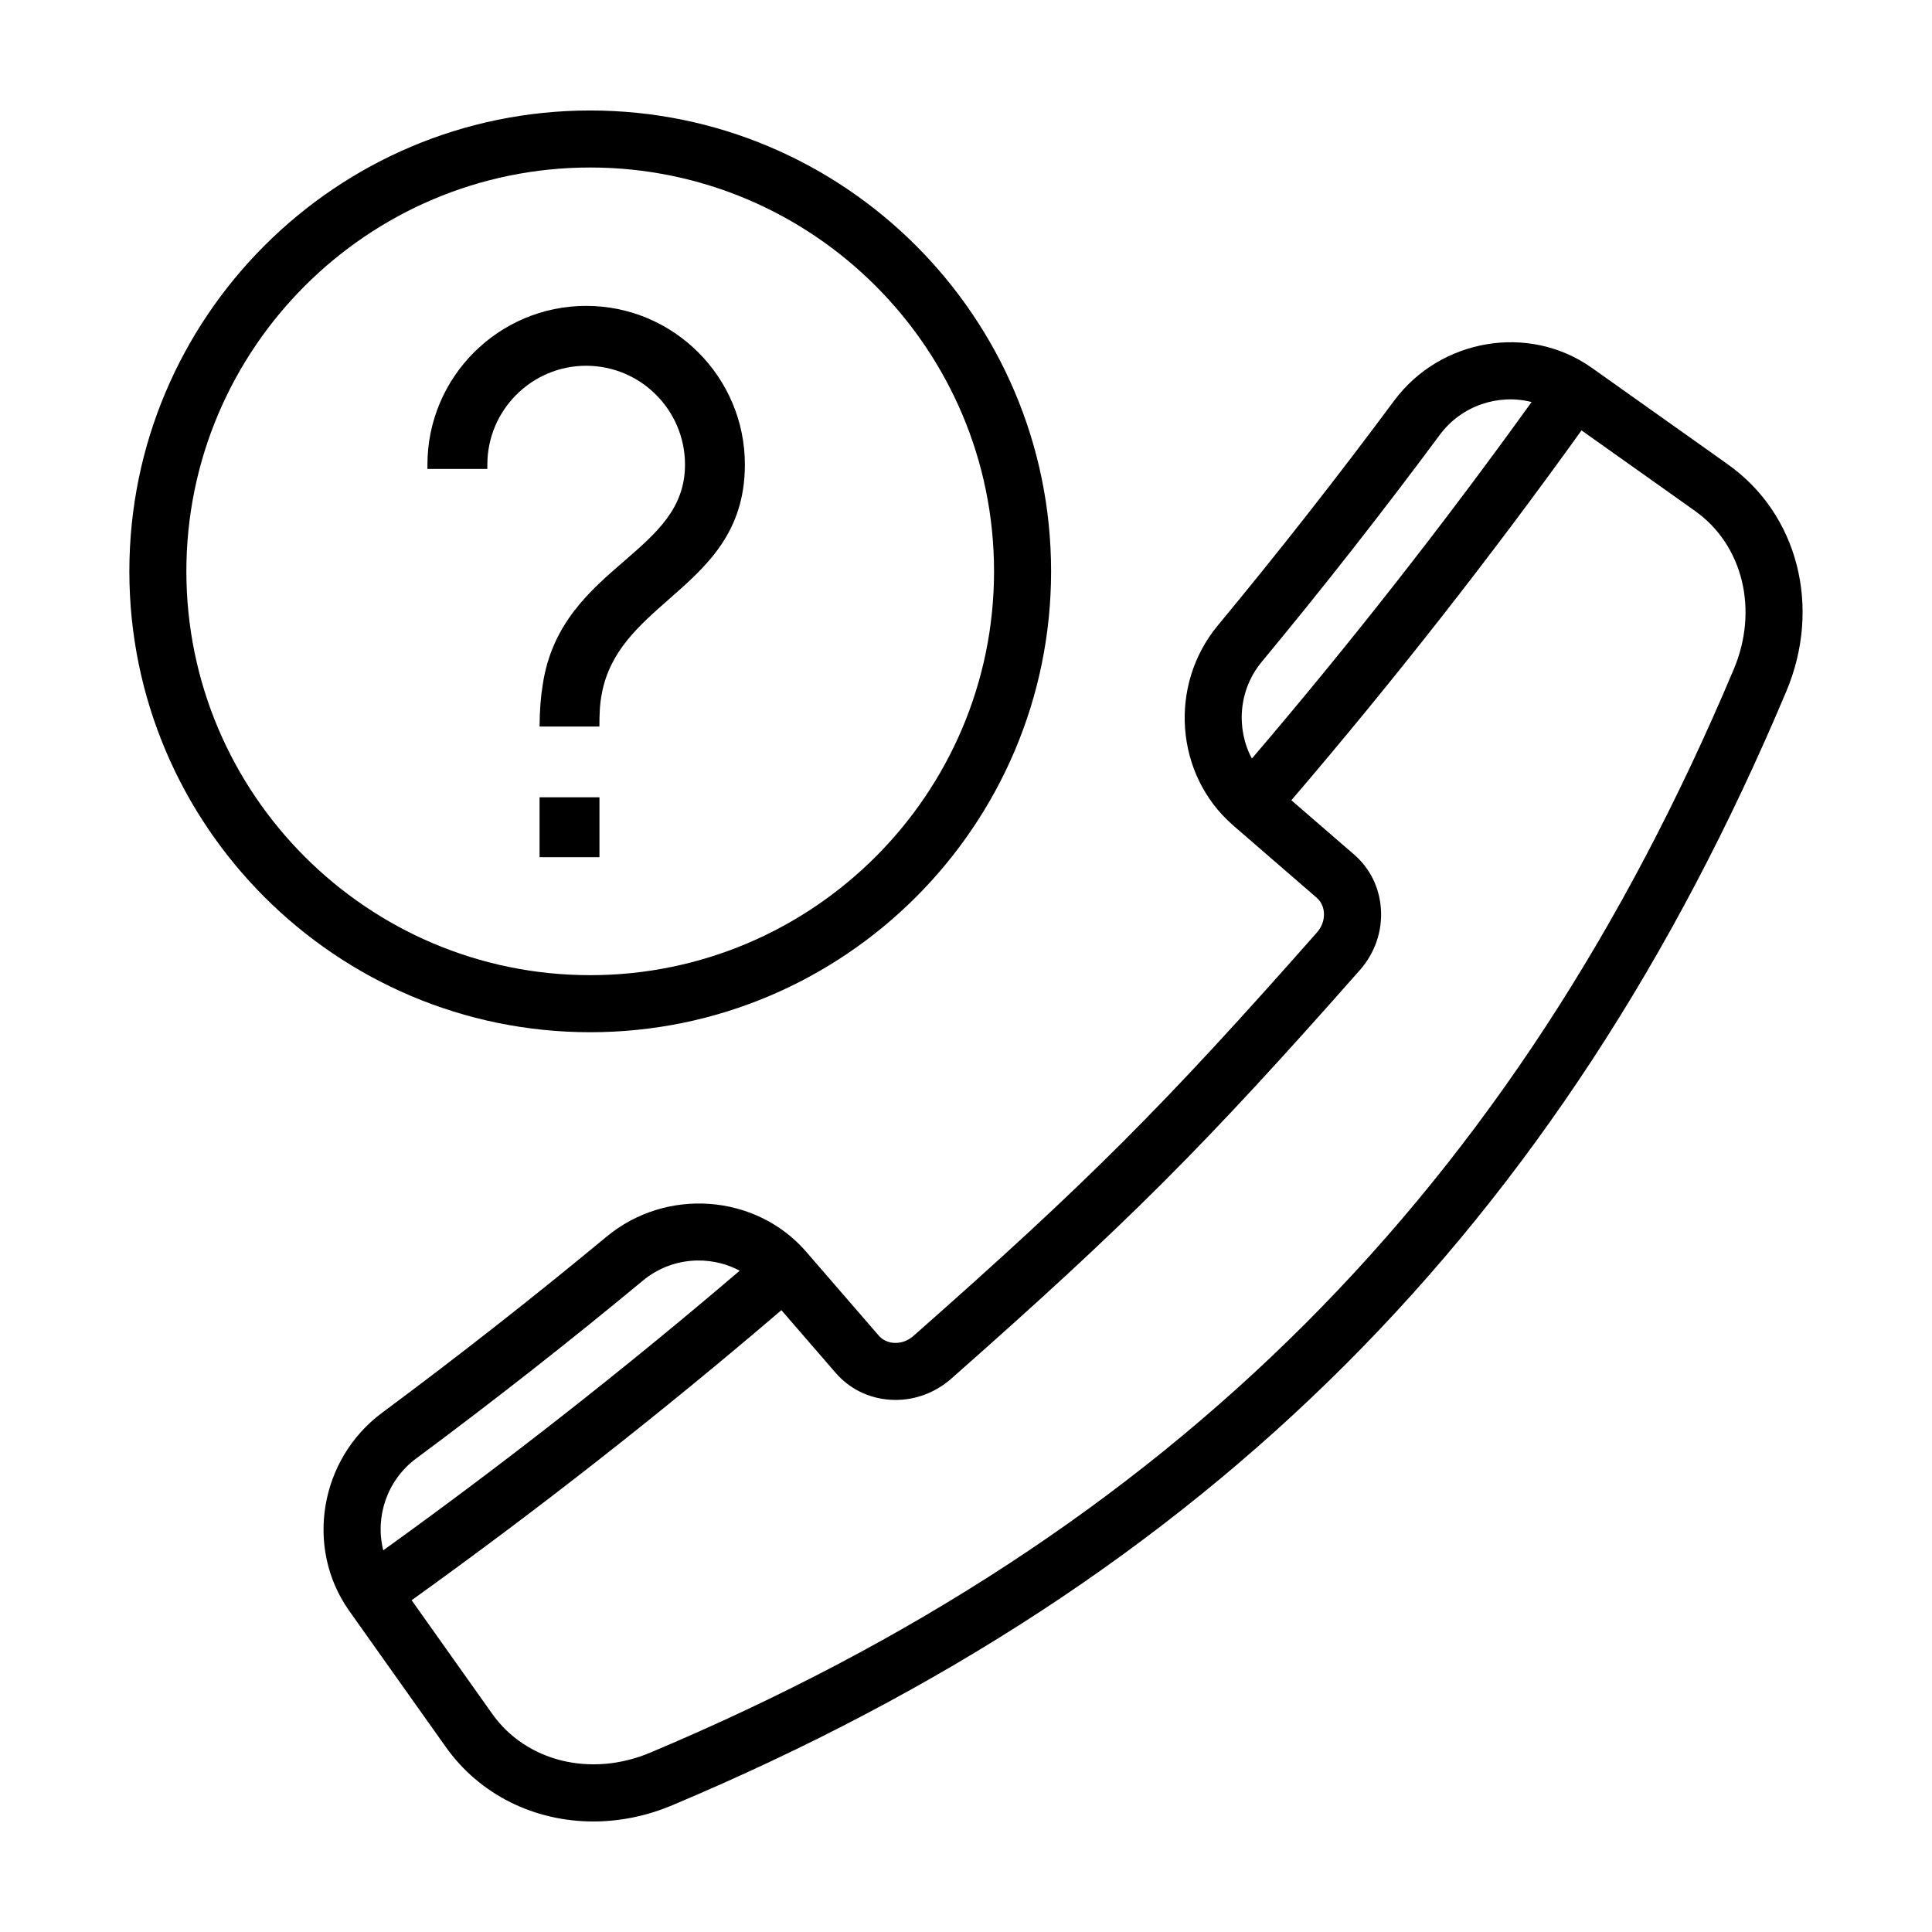
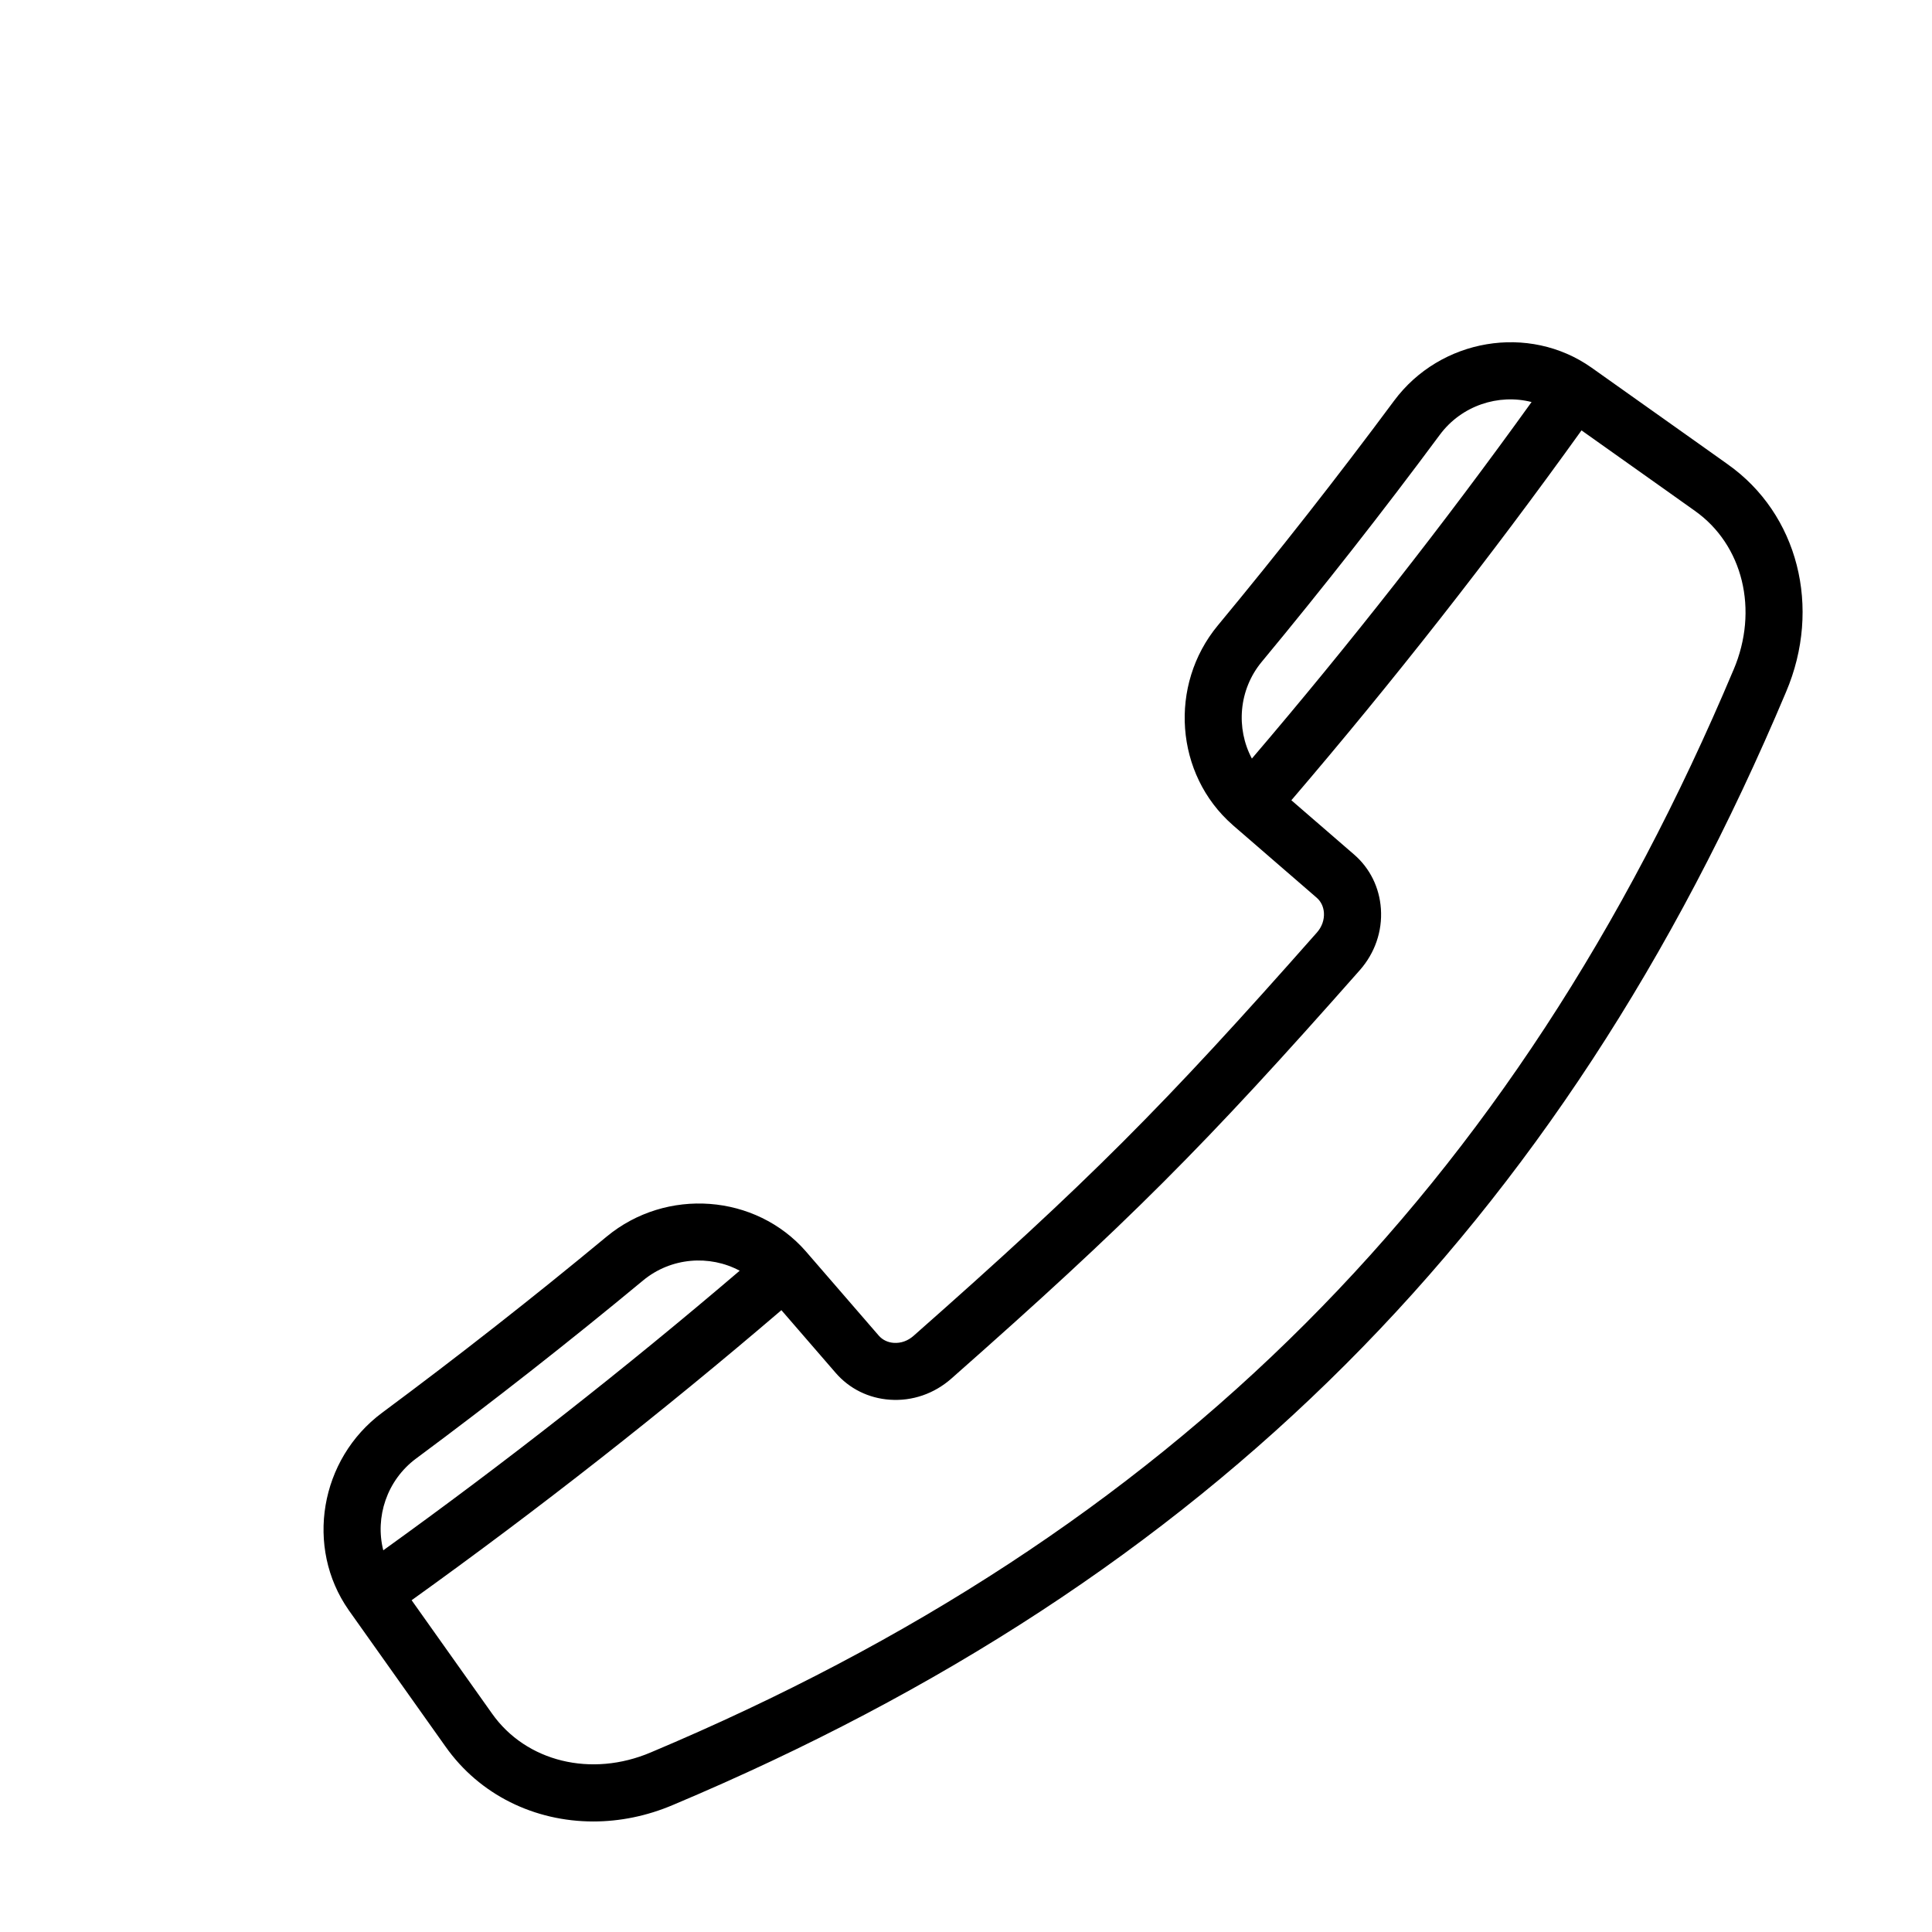
<svg xmlns="http://www.w3.org/2000/svg" fill="#000000" width="800px" height="800px" version="1.1" viewBox="144 144 512 512">
  <g>
    <path d="m601.86 267.04-7.633-5.426s-0.004 0-0.004-0.004l-28.465-20.191-0.023-0.016c-16.57-11.668-40.023-7.715-52.289 8.801-14.953 20.152-30.668 40.188-46.715 59.547-13.082 15.805-11.34 39.469 3.898 52.836 0.016 0.016 0.023 0.031 0.039 0.047 0.004 0.004 0.004 0.004 0.012 0.004 0.012 0.004 0.016 0.016 0.02 0.02l22.223 19.234c1.137 0.977 1.82 2.394 1.93 3.981 0.125 1.883-0.527 3.754-1.859 5.254-40.75 46.164-60.723 66.145-106.89 106.88-1.5 1.328-3.34 2-5.254 1.863-1.586-0.105-3.004-0.797-3.988-1.941l-19.25-22.242v-0.004c0-0.004 0 0-0.004-0.004l-0.016-0.02c-13.32-15.277-37.02-17.035-52.828-3.945-19.336 16.027-39.359 31.73-59.516 46.688-16.5 12.254-20.465 35.676-8.848 52.281 0.016 0.02 0.02 0.039 0.035 0.055 0.004 0.004 0.012 0.012 0.012 0.016 0.004 0.004 0.004 0.012 0.012 0.016l20.176 28.441 5.402 7.609c9.055 12.867 23.66 19.887 39.195 19.887 7.008 0 14.203-1.43 21.16-4.398 141.59-59.621 235.3-153.34 294.91-294.89 9.551-22.398 3.195-47.234-15.449-60.375zm-123.49 52.352c16.219-19.562 32.102-39.812 47.207-60.184 5.769-7.766 15.574-10.902 24.305-8.664-23.316 32.426-48.184 64.125-74.121 94.484-4.246-7.965-3.543-18.211 2.609-25.637zm-224.11 211.14c20.367-15.113 40.613-30.988 60.148-47.188 7.422-6.156 17.672-6.852 25.617-2.59-30.355 25.926-62.043 50.785-94.453 74.094-2.223-8.746 0.922-18.543 8.688-24.316zm349.14-209.02c-57.996 137.72-149.15 228.87-286.9 286.88-15.781 6.731-33.102 2.508-42.125-10.305l-5.414-7.633-15.875-22.379c33.648-24.137 66.531-49.938 97.992-76.867l14.359 16.59c3.637 4.219 8.75 6.758 14.402 7.141 5.934 0.414 11.73-1.582 16.289-5.606 46.734-41.242 66.961-61.469 108.22-108.21 4.019-4.555 6.016-10.34 5.606-16.289-0.387-5.652-2.922-10.766-7.129-14.395l-16.602-14.363c26.938-31.465 52.742-64.363 76.891-98.02l22.375 15.871 7.652 5.441c12.777 9.02 17.004 26.336 10.262 42.148z" />
-     <path d="m300.41 417.55c67.344 0 122.14-54.789 122.14-122.14 0.004-67.348-54.793-122.13-122.14-122.13s-122.13 54.789-122.13 122.13 54.785 122.14 122.13 122.14zm0-229.16c59.012 0 107.02 48.008 107.02 107.02s-48.012 107.02-107.02 107.02c-59.008 0-107.02-48.012-107.02-107.02s48.016-107.02 107.02-107.02z" />
-     <path d="m273.15 267.13c0-14.445 11.75-26.199 26.191-26.199 14.445 0 26.191 11.754 26.191 26.199 0 11.598-7.547 18.137-16.289 25.703-8.902 7.715-18.988 16.449-21.406 32.57-0.539 3.254-0.812 6.812-0.848 11.141h15.859c0.004-3.195 0.07-5.93 0.672-8.902 2.141-11.109 9.754-17.805 17.82-24.895 9.871-8.672 20.059-17.625 20.059-35.621 0-23.195-18.867-42.066-42.062-42.066-23.195 0-42.062 18.867-42.062 42.066v1.148h15.871v-1.145z" />
-     <path d="m286.99 355.29h15.871v15.871h-15.871z" />
  </g>
</svg>